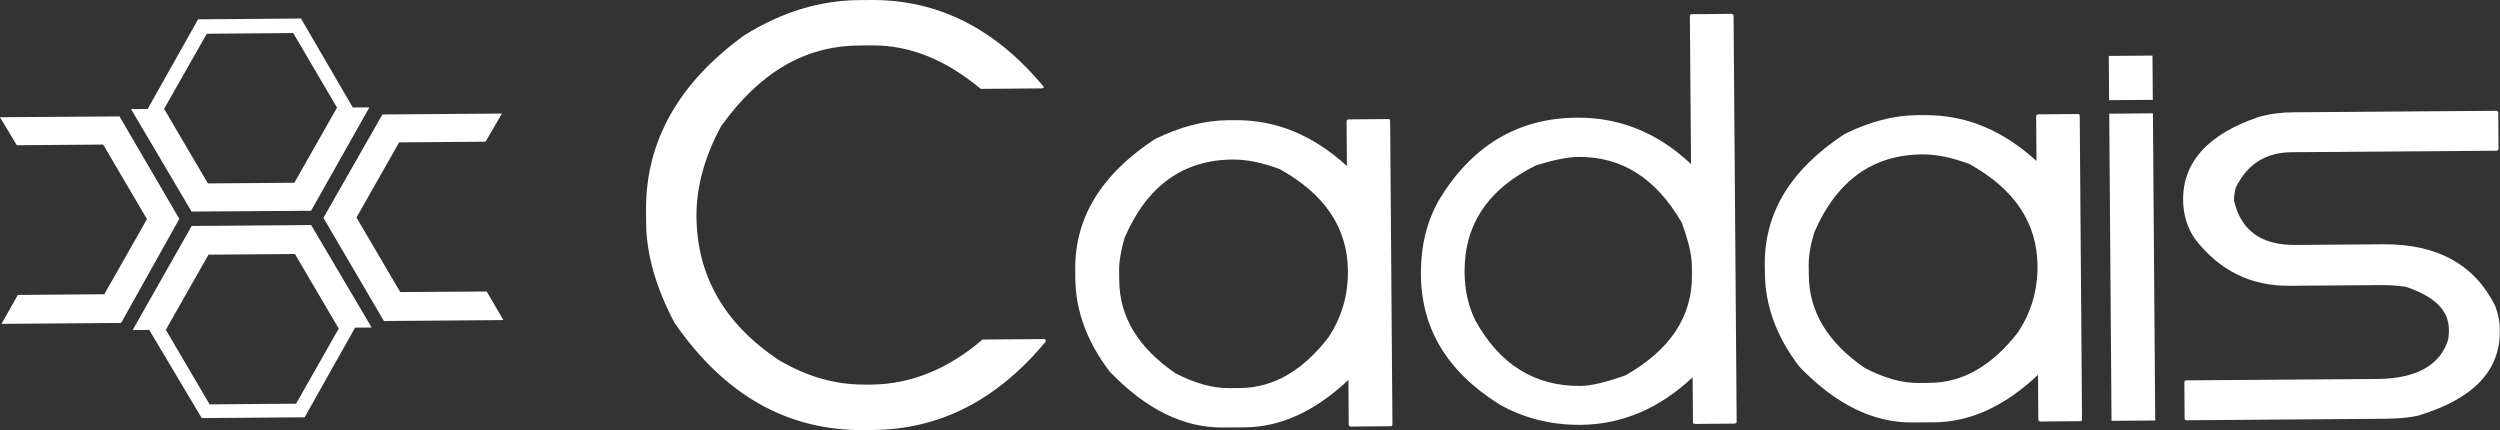
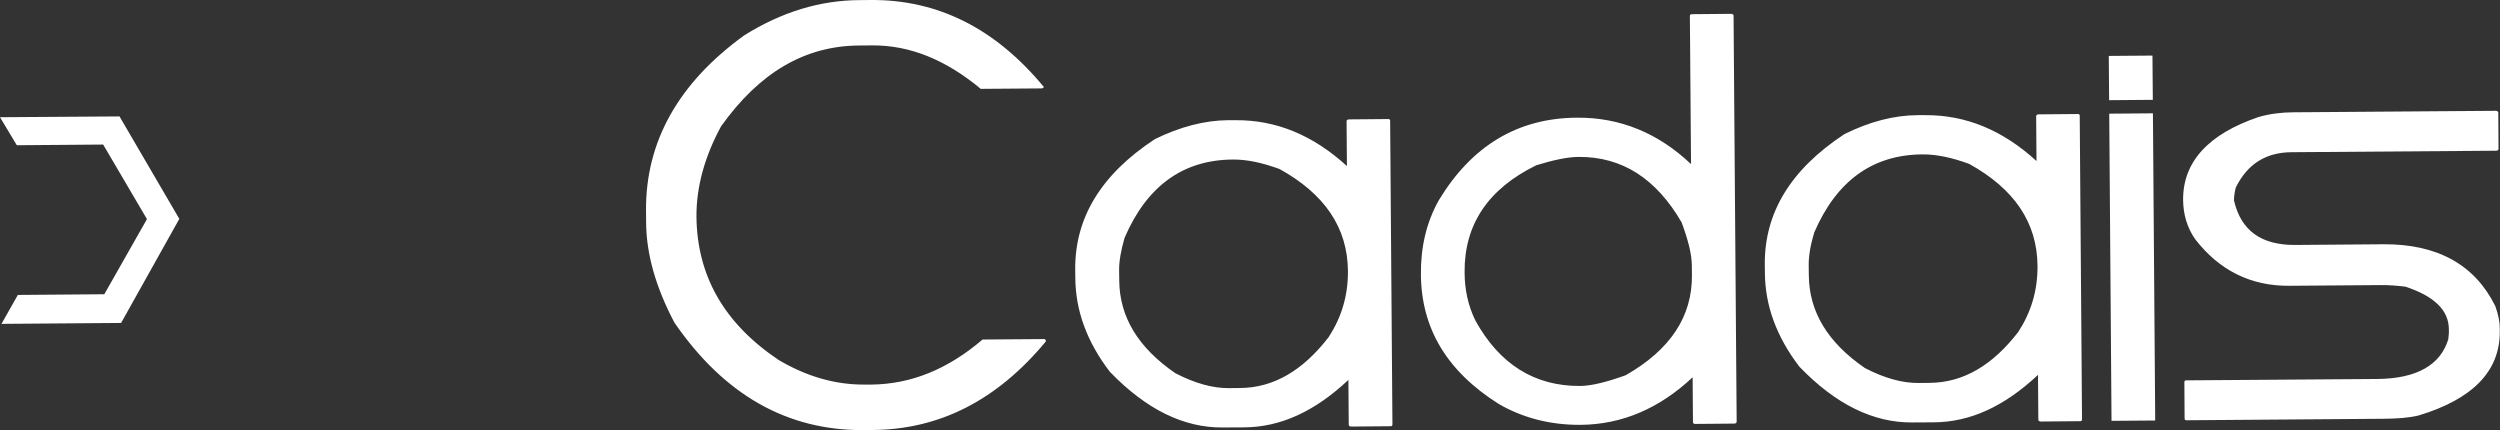
<svg xmlns="http://www.w3.org/2000/svg" version="1.1" id="Layer_1" x="0px" y="0px" viewBox="0 0 2186.1 376.1" style="enable-background:new 0 0 2186.1 376.1;" xml:space="preserve">
  <rect x="0" y="0" width="2186.1" height="376.1" fill="#333333" stroke="none" />
  <style type="text/css">
	.st0{fill:#FFFFFF;}
</style>
  <g>
-     <path class="st0" d="M143.5,95.2l38.3,65.2l75.6-0.6l37.3-65.7l-38.3-65.2l-75.6,0.6L143.5,95.2 M167.5,185l-52.9-89.6l14.5-0.1   l44.1-78.4l90-0.7L308.5,94l14.5-0.1l-51,90.4L167.5,185" />
    <polyline class="st0" points="0,102.5 104.5,101.8 156.8,191.4 105.9,282.4 1.3,283.2 15.6,257.9 91.2,257.3 128.5,191.6    90.2,126.4 14.7,127 0,102.5  " />
-     <path class="st0" d="M145,288.4l38.3,65.2l75.6-0.6l37.3-65.7l-38.3-65.2l-75.6,0.6L145,288.4 M130.5,288.5l-14.5,0.1l51.6-91   l104.5-0.8l52.9,89.6l-14.5,0.1l-44.1,78.4l-90,0.7L130.5,288.5" />
-     <polyline class="st0" points="335.7,280.7 282.8,190.5 334.4,100.1 438.9,99.3 424.6,123.9 349,124.5 311.7,190.2 350,255.4    425.6,254.9 440.2,279.9 335.7,280.7  " />
    <path class="st0" d="M751.6,0.1l9.7-0.1c59.1-0.4,109.3,25,151.6,76.2l-1.6,1.1l-53.7,0.4c-30.8-25.6-62.1-38.2-94.9-38l-11.8,0.1   c-47.3,0.4-86.9,23.7-120.4,70.7c-14.3,26.4-21.6,52.8-21.5,78.6c0.4,52.1,24.3,93.8,71.9,125.7c24.3,14.3,49.1,21.7,75.4,21.5   l5.4,0c34.9-0.3,67.1-13.4,97.5-39.4l53.7-0.4c1.6,0,1.6,1.1,1.6,2.1c-42.6,51.4-92.9,77-151.5,77.4l-7.5,0.1   c-67.2,0.5-122.2-30.8-165.7-93.9c-16.4-31-24.6-60-24.8-87.4l-0.1-10.7c-0.4-60.2,28.2-111.4,85.9-153.2   C684,10.2,717.3,0.3,751.6,0.1L751.6,0.1L751.6,0.1z M1073.8,105.1l6.4,0c35.5-0.3,67.8,12.9,97.6,40.1l-0.3-39.2   c0-1.1,1.1-1.6,2.1-1.6l34.4-0.3c1.1,0,1.6,0.5,1.6,1.6l2,265.4c0,1.1-0.5,1.6-1.6,1.6l-34.4,0.3c-1.1,0-2.2-0.5-2.2-1.6l-0.3-39.2   c-29.4,27.6-59.3,41.3-91.1,41.5l-18.8,0.1c-33.9,0.3-66.8-15.6-98.7-48.7c-20.1-26.2-30-53.5-30.2-82l-0.1-7.5   c-0.3-45.1,22.5-82.9,69.6-113.9C1031.9,110.8,1053.4,105.3,1073.8,105.1L1073.8,105.1z M978.6,236.4l0.1,8.6   c0.2,32.2,16.6,59,49,81.3c17.3,9,32.9,13.2,46.9,13.1l9.7-0.1c29.6-0.2,55.2-15.5,77.6-44.6c11.2-17.3,16.9-36.1,16.8-57.6   c-0.3-38.1-20.4-67.5-59.8-89.3c-14.5-5.3-28-8.4-40.9-8.3c-43.5,0.3-75.1,23.1-94.6,68.4C980.1,219.2,978.5,228.9,978.6,236.4   L978.6,236.4L978.6,236.4z M1518.6,368.8c0,1.1-1.1,1.6-2.1,1.6l-33.9,0.3c-1.6,0-2.2-0.5-2.2-1.6l-0.3-39.2   c-28.8,27.1-61.5,41.3-98,41.6c-26.3,0.2-50.6-6.1-71.6-18.3c-45.4-28.7-67.7-66.1-68-113.4c-0.2-24.2,5-45.7,15.6-64.6   c28.7-47.5,68.8-72,120.9-72.3c37.6-0.3,71,13.4,99.7,40.6l-1-129.5c0-1.1,0.5-1.6,2.1-1.6l33.9-0.3c1.1,0,2.2,0.5,2.2,1.6   L1518.6,368.8L1518.6,368.8L1518.6,368.8z M1380.4,137.2c-10.2,0.1-22.6,2.9-37,7.3c-42.3,20.7-63,52-62.7,93.4l0,0.5   c0.1,14.5,2.9,28.5,9.4,41.8c21.2,38.5,52,57.6,91.8,57.3c9.7-0.1,23.1-3.4,39.7-9.4c39.1-22.3,58.2-51.5,57.9-87.5l-0.1-8.6   c-0.1-10.2-3.4-22.5-8.9-37.5C1448.2,156.1,1418.5,137,1380.4,137.2L1380.4,137.2L1380.4,137.2z M1676.8,100.7l6.4,0   c35.5-0.3,67.8,12.9,97.6,40.1l-0.3-39.2c0-1.1,1.1-1.6,2.1-1.6l34.4-0.3c1.1,0,1.6,0.5,1.6,1.6l2,265.4c0,1.1-0.5,1.6-1.6,1.6   l-34.4,0.3c-1.1,0-2.2-0.5-2.2-1.6l-0.3-39.2c-29.4,27.6-59.3,41.3-91.1,41.5l-18.8,0.1c-33.9,0.3-66.8-15.6-98.7-48.7   c-20.1-26.2-30-53.5-30.2-82l-0.1-7.5c-0.3-45.1,22.5-82.9,69.6-113.9C1634.9,106.3,1656.4,100.8,1676.8,100.7L1676.8,100.7z    M1581.6,231.9l0.1,8.6c0.2,32.2,16.6,59,49,81.3c17.3,9,32.9,13.2,46.9,13.1l9.7-0.1c29.6-0.2,55.2-15.5,77.6-44.6   c11.2-17.3,16.9-36.1,16.8-57.6c-0.3-38.1-20.4-67.5-59.8-89.3c-14.5-5.3-28-8.4-40.9-8.3c-43.5,0.3-75.1,23.1-94.6,68.4   C1583,214.7,1581.5,224.4,1581.6,231.9L1581.6,231.9L1581.6,231.9z M1846.4,368l-2-268.6l38.2-0.3l2,268.6L1846.4,368L1846.4,368z    M1882.2,48.6l0.3,38.7l-38.2,0.3l-0.3-38.7L1882.2,48.6L1882.2,48.6L1882.2,48.6z M2005.1,98.2l177.3-1.3c1.1,0,2.2,0.5,2.2,1.6   l0.2,31.7c0,1.1-1.1,1.6-2.1,1.6l-179,1.3c-22.6,0.2-38.6,10.5-48.7,31c-1,4.3-1.6,8.1-1.5,11.3c6.1,26.3,23.9,39,53.5,38.8   l76.8-0.6c47.3-0.4,80.2,17.7,98.2,54.1c2.7,7.5,3.9,13.9,3.9,19.3l0,2.7c0.3,34.9-23.7,59.3-70.9,73.6c-9.1,2.2-19.3,2.8-31.1,2.9   l-172,1.3c-1.1,0-1.6-0.5-1.6-1.6l-0.2-31.7c0-1.1,0.5-1.6,1.6-1.6l167.1-1.2c34.4-0.3,55.3-12.2,62.1-34.8l0.5-5.4l0-3.2   c-0.1-16.7-12.6-28.9-37.9-37.3c-8.1-1-15.1-1.5-22-1.4l-79.5,0.6c-33.9,0.3-61.4-13.5-82.5-40.8c-7.1-10.2-10.4-21.9-10.5-34.3   c-0.2-33.3,22.1-57.6,66.1-72.5C1985.3,99.4,1994.9,98.3,2005.1,98.2L2005.1,98.2L2005.1,98.2z" />
  </g>
</svg>